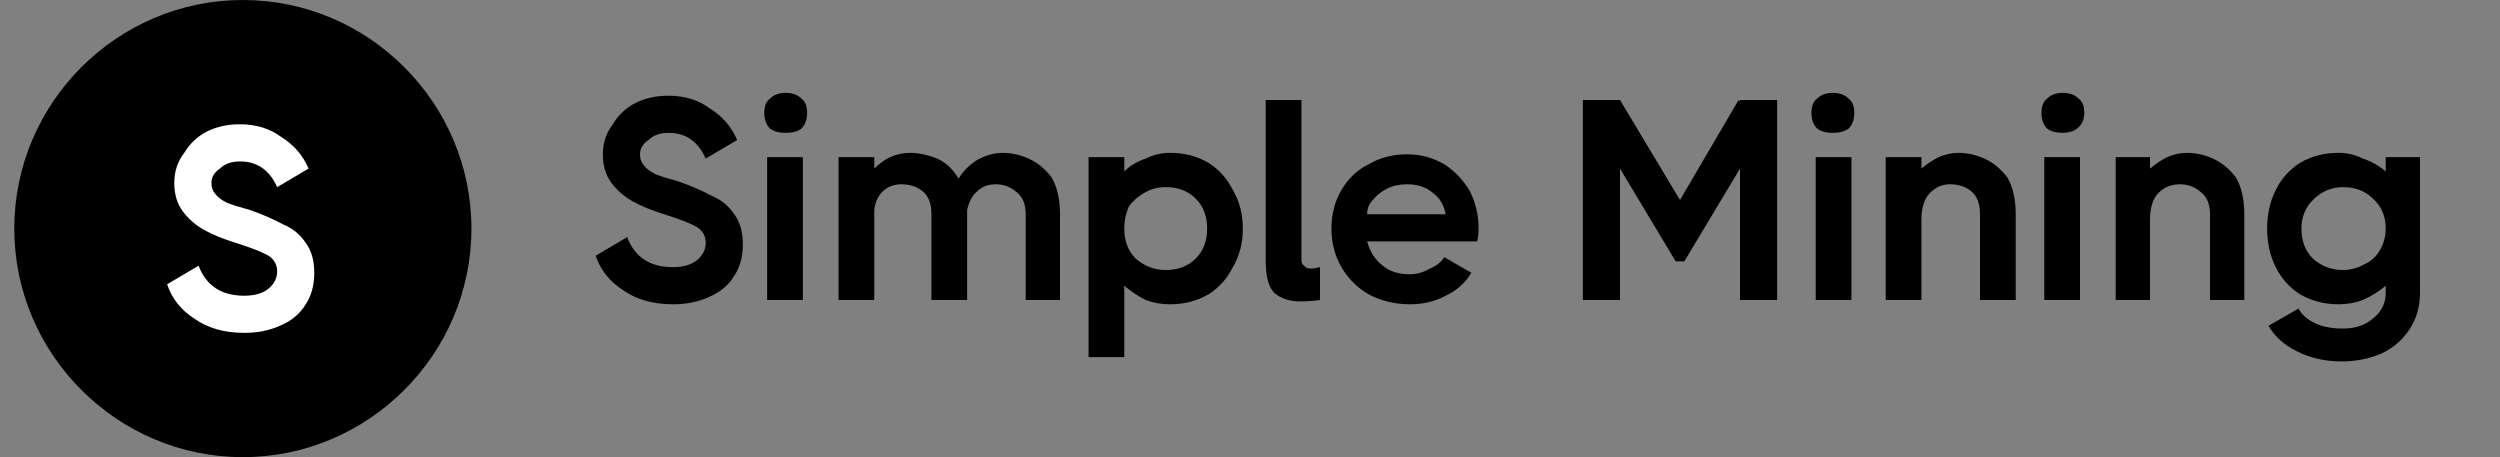
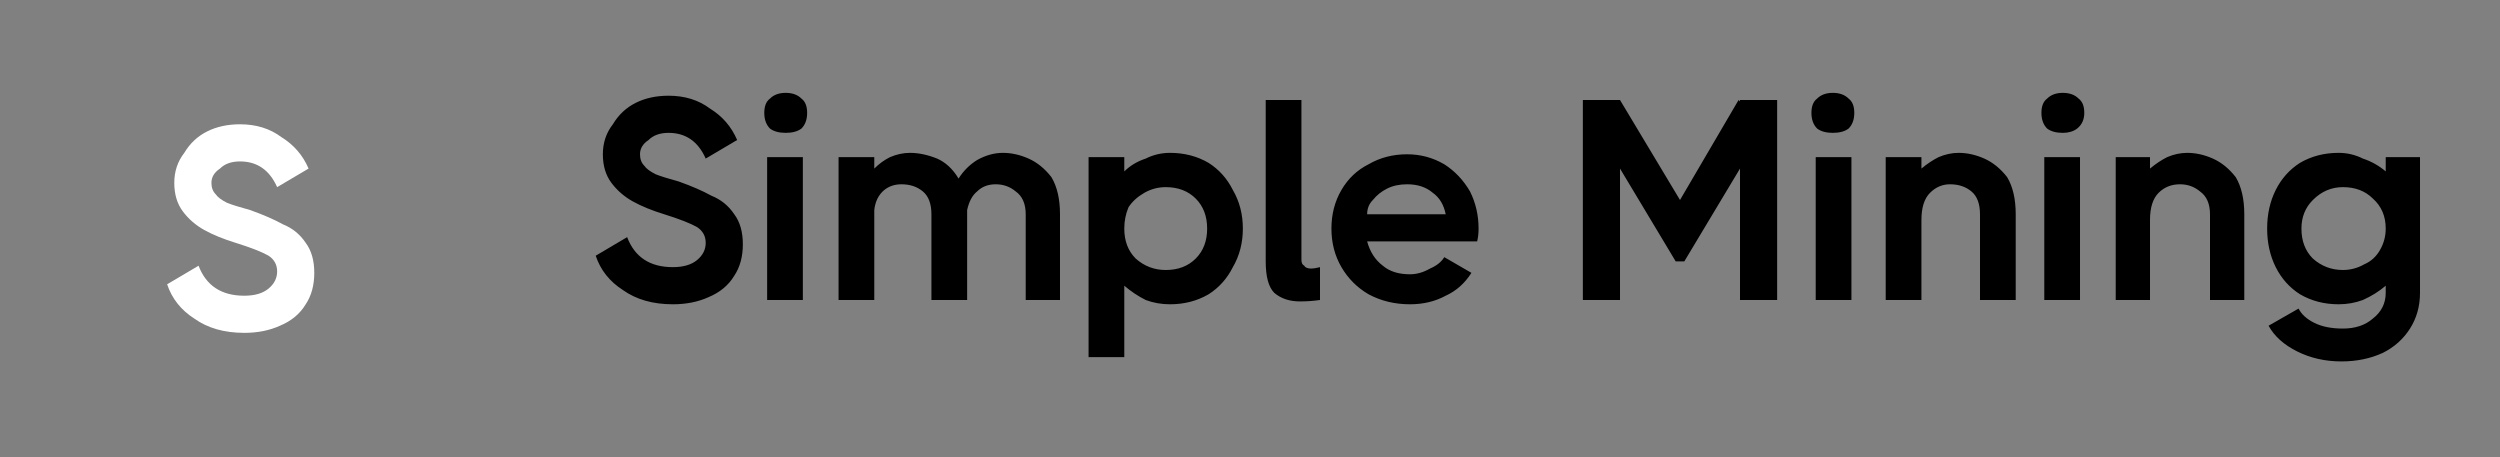
<svg xmlns="http://www.w3.org/2000/svg" version="1.2" viewBox="0 0 175 32" width="175" height="32">
  <rect x="0" y="0" width="175" height="32" fill="#808080" stroke="none" />
  <title>logo-svg</title>
  <style>
		.s0 { fill: #000000 } 
		.s1 { fill: #ffffff } 
	</style>
-   <path id="Shape 1" class="s0" d="m17 32c-8.8 0-16-7.2-16-16 0-8.8 7.2-16 16-16 8.8 0 16 7.2 16 16 0 8.8-7.2 16-16 16z" />
  <path id="S" class="s1" aria-label="S" d="m17.1 23.3q-2.1 0-3.5-1-1.4-0.9-1.9-2.4l2.2-1.3q0.8 2.1 3.2 2.1 1.1 0 1.7-0.5 0.6-0.5 0.6-1.2 0-0.7-0.6-1.1-0.7-0.4-2.3-0.9-1.3-0.4-2.2-0.9-0.9-0.5-1.5-1.3-0.6-0.8-0.6-2 0-1.2 0.7-2.1 0.6-1 1.6-1.5 1-0.5 2.3-0.5 1.7 0 2.9 0.9 1.3 0.8 1.9 2.2l-2.2 1.3q-0.8-1.8-2.6-1.8-0.9 0-1.4 0.5-0.6 0.4-0.6 1 0 0.5 0.3 0.8 0.2 0.3 0.8 0.6 0.5 0.2 1.6 0.5 1.4 0.5 2.3 1 1 0.4 1.6 1.3 0.6 0.8 0.6 2.1 0 1.3-0.6 2.2-0.6 1-1.8 1.5-1.1 0.5-2.5 0.5z" />
  <path id="Simple Mining" class="s0" aria-label="Simple Mining" d="m47.1 21.3q-2.1 0-3.5-1-1.4-0.9-1.9-2.4l2.2-1.3q0.8 2.1 3.2 2.1 1.1 0 1.7-0.5 0.6-0.5 0.6-1.2 0-0.7-0.6-1.1-0.7-0.4-2.3-0.9-1.3-0.4-2.2-0.9-0.9-0.5-1.5-1.3-0.6-0.8-0.6-2 0-1.2 0.7-2.1 0.6-1 1.6-1.5 1-0.5 2.3-0.5 1.7 0 2.9 0.9 1.3 0.8 1.9 2.2l-2.2 1.3q-0.8-1.8-2.6-1.8-0.9 0-1.4 0.5-0.6 0.4-0.6 1 0 0.5 0.3 0.8 0.2 0.3 0.8 0.6 0.5 0.2 1.6 0.5 1.4 0.5 2.3 1 1 0.4 1.6 1.3 0.6 0.8 0.6 2.1 0 1.3-0.6 2.2-0.6 1-1.8 1.5-1.1 0.5-2.5 0.5zm7.9-12q-0.7 0-1.1-0.3-0.4-0.4-0.4-1.1 0-0.7 0.4-1 0.4-0.4 1.1-0.4 0.7 0 1.1 0.4 0.4 0.3 0.4 1 0 0.7-0.4 1.1-0.4 0.3-1.1 0.3zm1.2 11.7h-2.5v-10h2.5zm14-10.3q0.9 0 1.8 0.4 0.9 0.4 1.6 1.3 0.6 1 0.6 2.6v6h-2.4v-6q0-1.1-0.7-1.6-0.6-0.5-1.4-0.5-0.8 0-1.3 0.5-0.5 0.4-0.7 1.3v0.3 6h-2.5v-6q0-1.1-0.6-1.6-0.6-0.5-1.5-0.5-0.7 0-1.2 0.4-0.6 0.5-0.7 1.4v6.3h-2.5v-10h2.5v0.8q0.5-0.5 1.1-0.8 0.7-0.3 1.4-0.3 0.9 0 1.9 0.4 0.9 0.4 1.5 1.4 0.5-0.8 1.3-1.3 0.9-0.5 1.8-0.5zm11.7 0q1.5 0 2.7 0.7 1.1 0.7 1.7 1.9 0.7 1.2 0.7 2.7 0 1.5-0.7 2.7-0.6 1.2-1.7 1.9-1.2 0.7-2.7 0.7-0.9 0-1.7-0.3-0.8-0.4-1.5-1v5h-2.5v-14h2.5v1q0.6-0.6 1.5-0.9 0.8-0.4 1.7-0.4zm-0.3 8.2q1.3 0 2.1-0.8 0.8-0.8 0.8-2.1 0-1.3-0.8-2.1-0.8-0.8-2.1-0.8-0.8 0-1.5 0.4-0.7 0.4-1.1 1-0.3 0.7-0.3 1.5 0 1.3 0.8 2.1 0.9 0.8 2.1 0.8zm9.5-0.7q0 0.3 0.2 0.4 0.1 0.2 0.5 0.2 0.2 0 0.6-0.1v2.3q-0.7 0.1-1.4 0.1-1.1 0-1.8-0.6-0.6-0.6-0.6-2.2v-11.3h2.5zm7.4-7.4q1.4 0 2.6 0.7 1.1 0.7 1.8 1.9 0.6 1.2 0.6 2.6 0 0.5-0.1 0.9h-7.7q0.3 1.1 1.1 1.7 0.7 0.6 1.9 0.6 0.7 0 1.4-0.4 0.7-0.3 1-0.8l1.9 1.1q-0.7 1.1-1.8 1.6-1.1 0.6-2.5 0.6-1.6 0-2.9-0.7-1.2-0.7-1.9-1.9-0.7-1.2-0.7-2.7 0-1.5 0.7-2.7 0.7-1.2 1.9-1.8 1.2-0.7 2.7-0.7zm-2.8 4.2h5.5q-0.2-1-0.9-1.5-0.7-0.6-1.8-0.6-0.8 0-1.4 0.3-0.6 0.3-1 0.8-0.4 0.4-0.4 1zm26-8l0.1 0.1v-0.1h2.6v14h-2.6v-9.2l-3.9 6.5h-0.6l-3.9-6.5v9.2h-2.6v-14h2.6v0.1-0.1l4.2 7zm6.6 2.3q-0.7 0-1.1-0.3-0.4-0.4-0.4-1.1 0-0.7 0.4-1 0.4-0.4 1.1-0.4 0.7 0 1.1 0.4 0.4 0.3 0.4 1 0 0.7-0.4 1.1-0.4 0.3-1.1 0.3zm1.3 11.7h-2.5v-10h2.5zm7.5-10.3q0.9 0 1.8 0.4 0.9 0.4 1.6 1.3 0.6 1 0.6 2.6v6h-2.5v-6q0-1.1-0.6-1.6-0.6-0.5-1.5-0.5-0.8 0-1.4 0.6-0.6 0.6-0.6 1.9v5.6h-2.5v-10h2.5v0.8q0.6-0.5 1.2-0.8 0.7-0.3 1.4-0.3zm7.3-1.4q-0.7 0-1.1-0.3-0.4-0.4-0.4-1.1 0-0.7 0.4-1 0.4-0.4 1.1-0.4 0.7 0 1.1 0.4 0.4 0.3 0.4 1 0 0.7-0.5 1.1-0.4 0.3-1 0.3zm1.2 11.7h-2.5v-10h2.5zm7.5-10.3q0.9 0 1.8 0.4 0.9 0.4 1.6 1.3 0.6 1 0.6 2.6v6h-2.4v-6q0-1.1-0.7-1.6-0.6-0.5-1.4-0.5-0.9 0-1.5 0.6-0.6 0.6-0.6 1.9v5.6h-2.4v-10h2.4v0.8q0.6-0.5 1.2-0.8 0.7-0.3 1.4-0.3zm13.9 1.3v-1h2.4v9.5q0 1.4-0.7 2.5-0.7 1.1-1.9 1.7-1.3 0.6-2.9 0.6-1.7 0-3.1-0.7-1.4-0.7-2-1.8l2.1-1.2q0.3 0.6 1.1 1 0.8 0.4 2 0.4 1.3 0 2.1-0.7 0.9-0.7 0.9-1.8v-0.5q-0.7 0.6-1.6 1-0.8 0.3-1.7 0.3-1.5 0-2.7-0.7-1.1-0.7-1.7-1.9-0.6-1.2-0.6-2.7 0-1.5 0.6-2.7 0.6-1.2 1.7-1.9 1.2-0.7 2.7-0.7 0.9 0 1.7 0.4 0.9 0.3 1.6 0.9zm-3 6.9q0.8 0 1.5-0.4 0.7-0.3 1.1-1 0.4-0.7 0.4-1.5 0-1.3-0.9-2.1-0.8-0.8-2.1-0.8-1.2 0-2.1 0.9-0.8 0.8-0.8 2 0 1.3 0.8 2.1 0.9 0.8 2.1 0.8z" />
</svg>